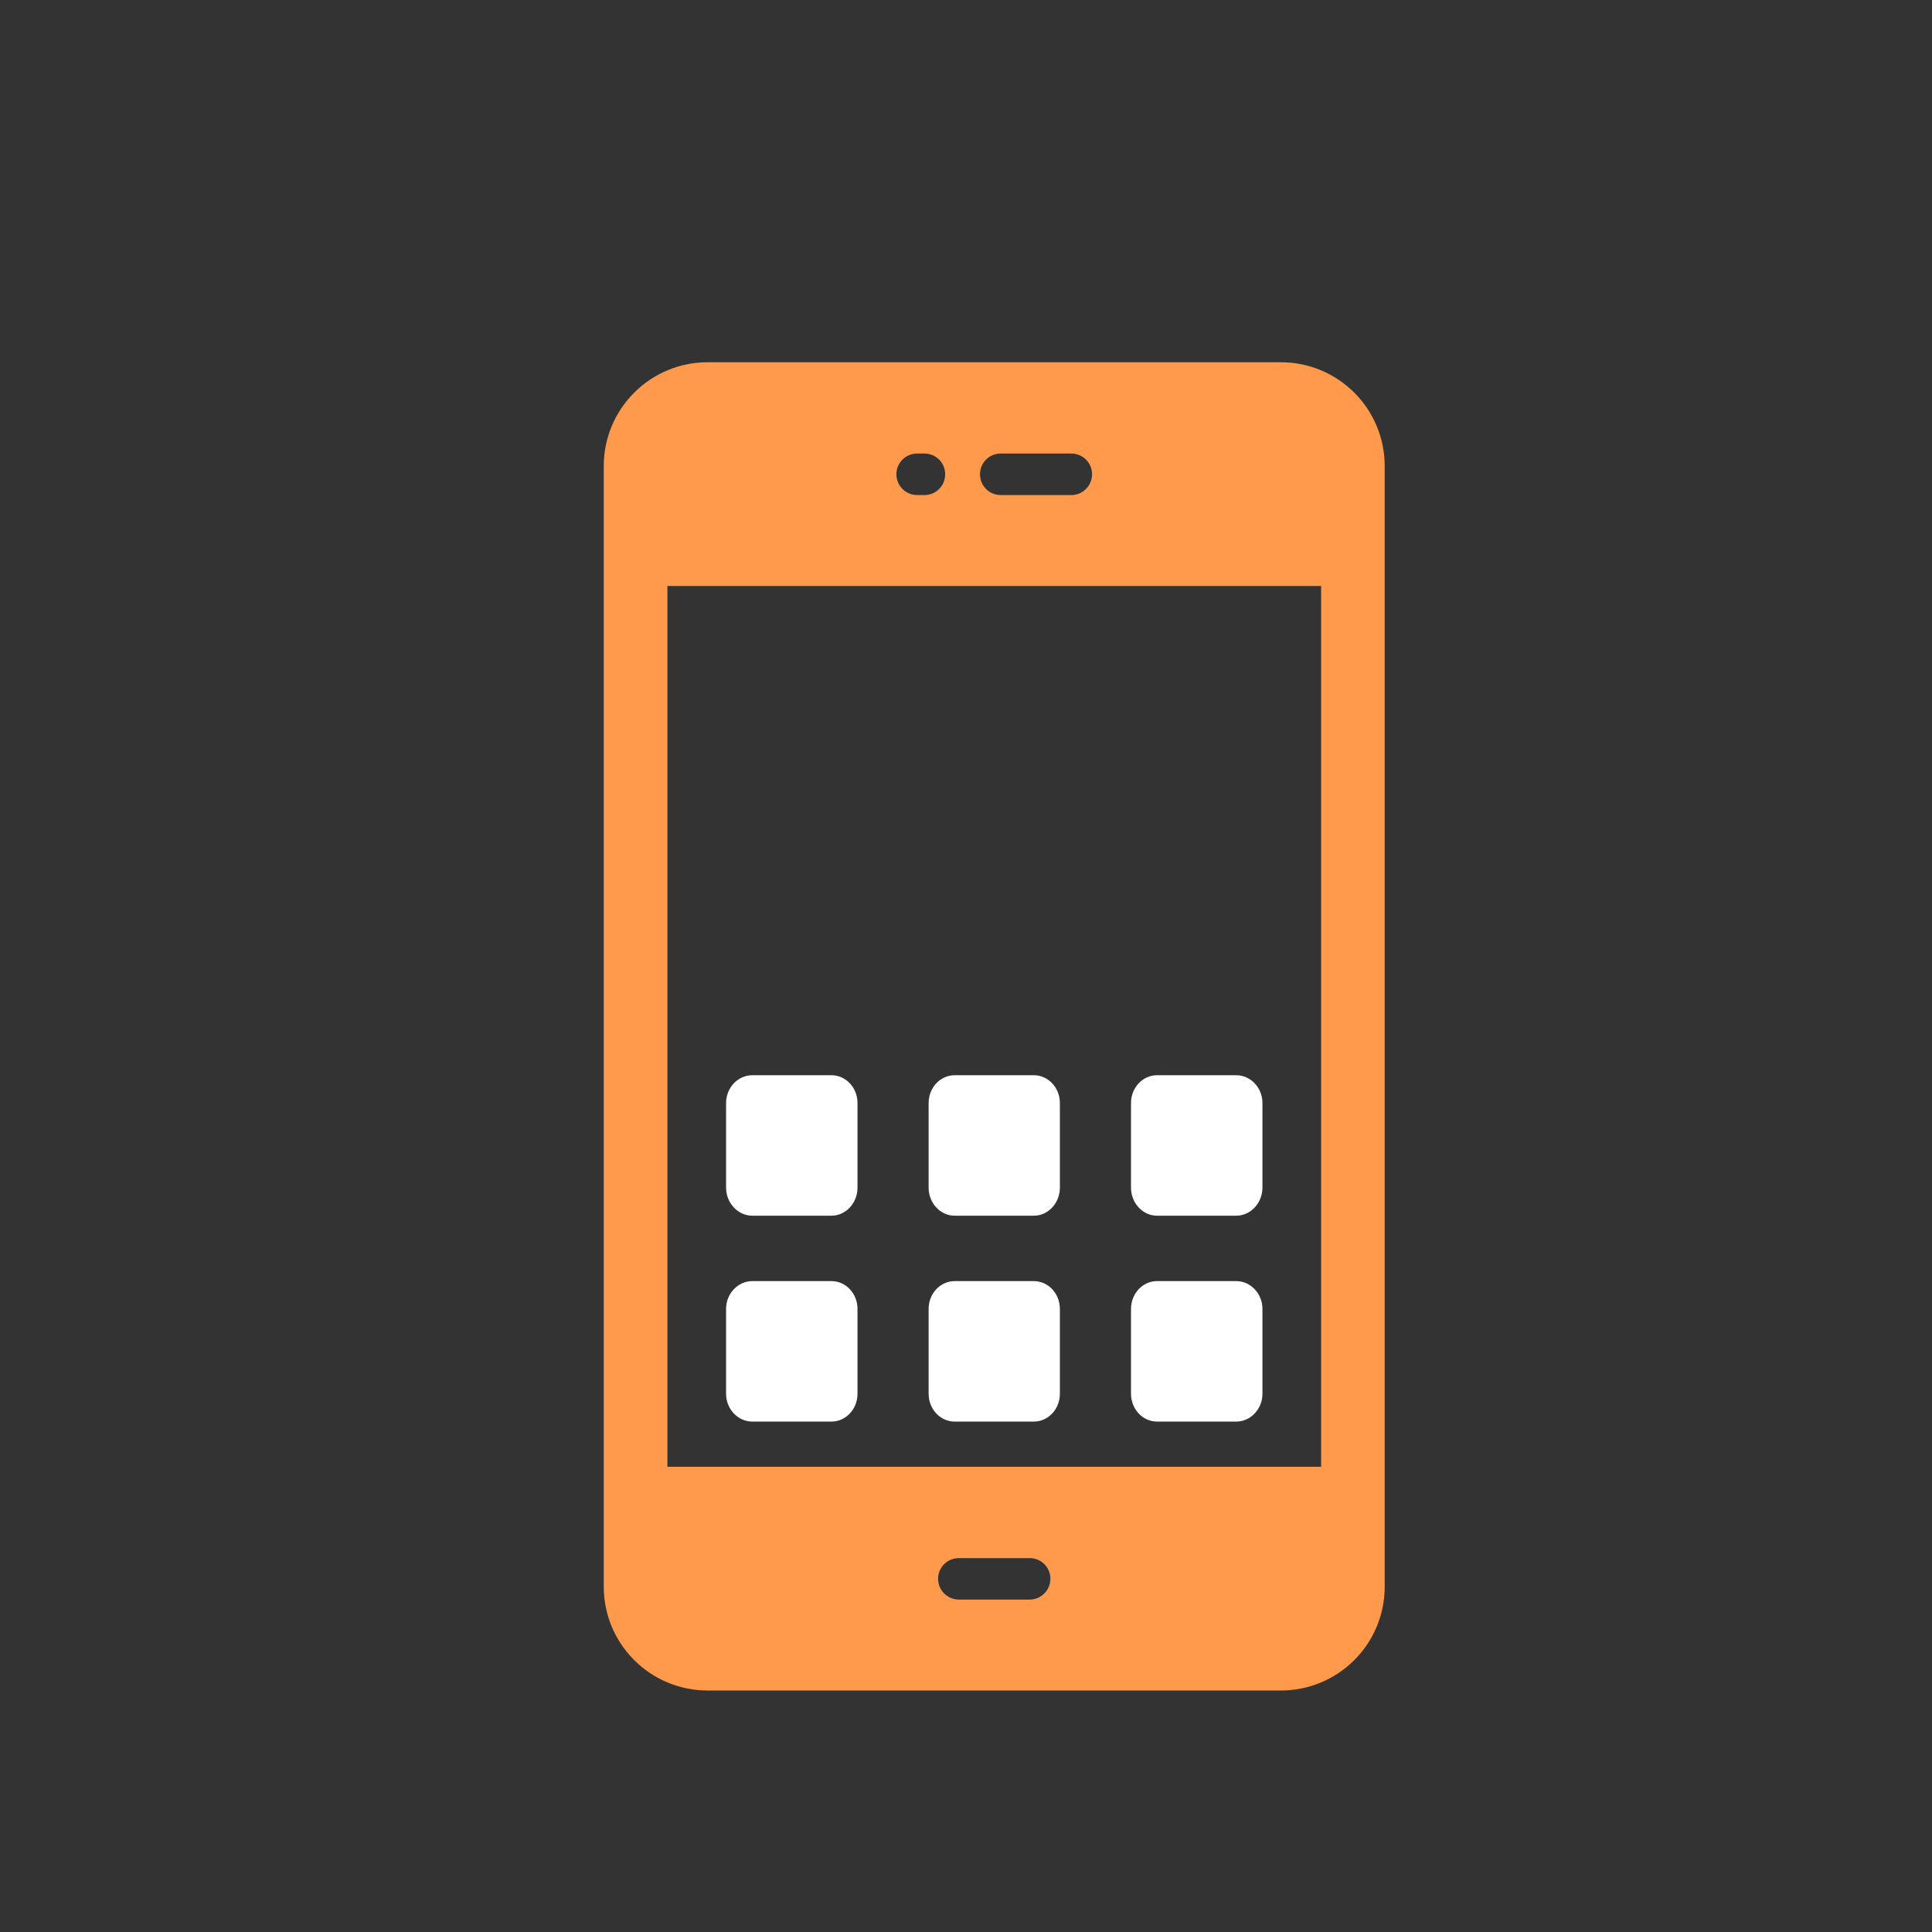
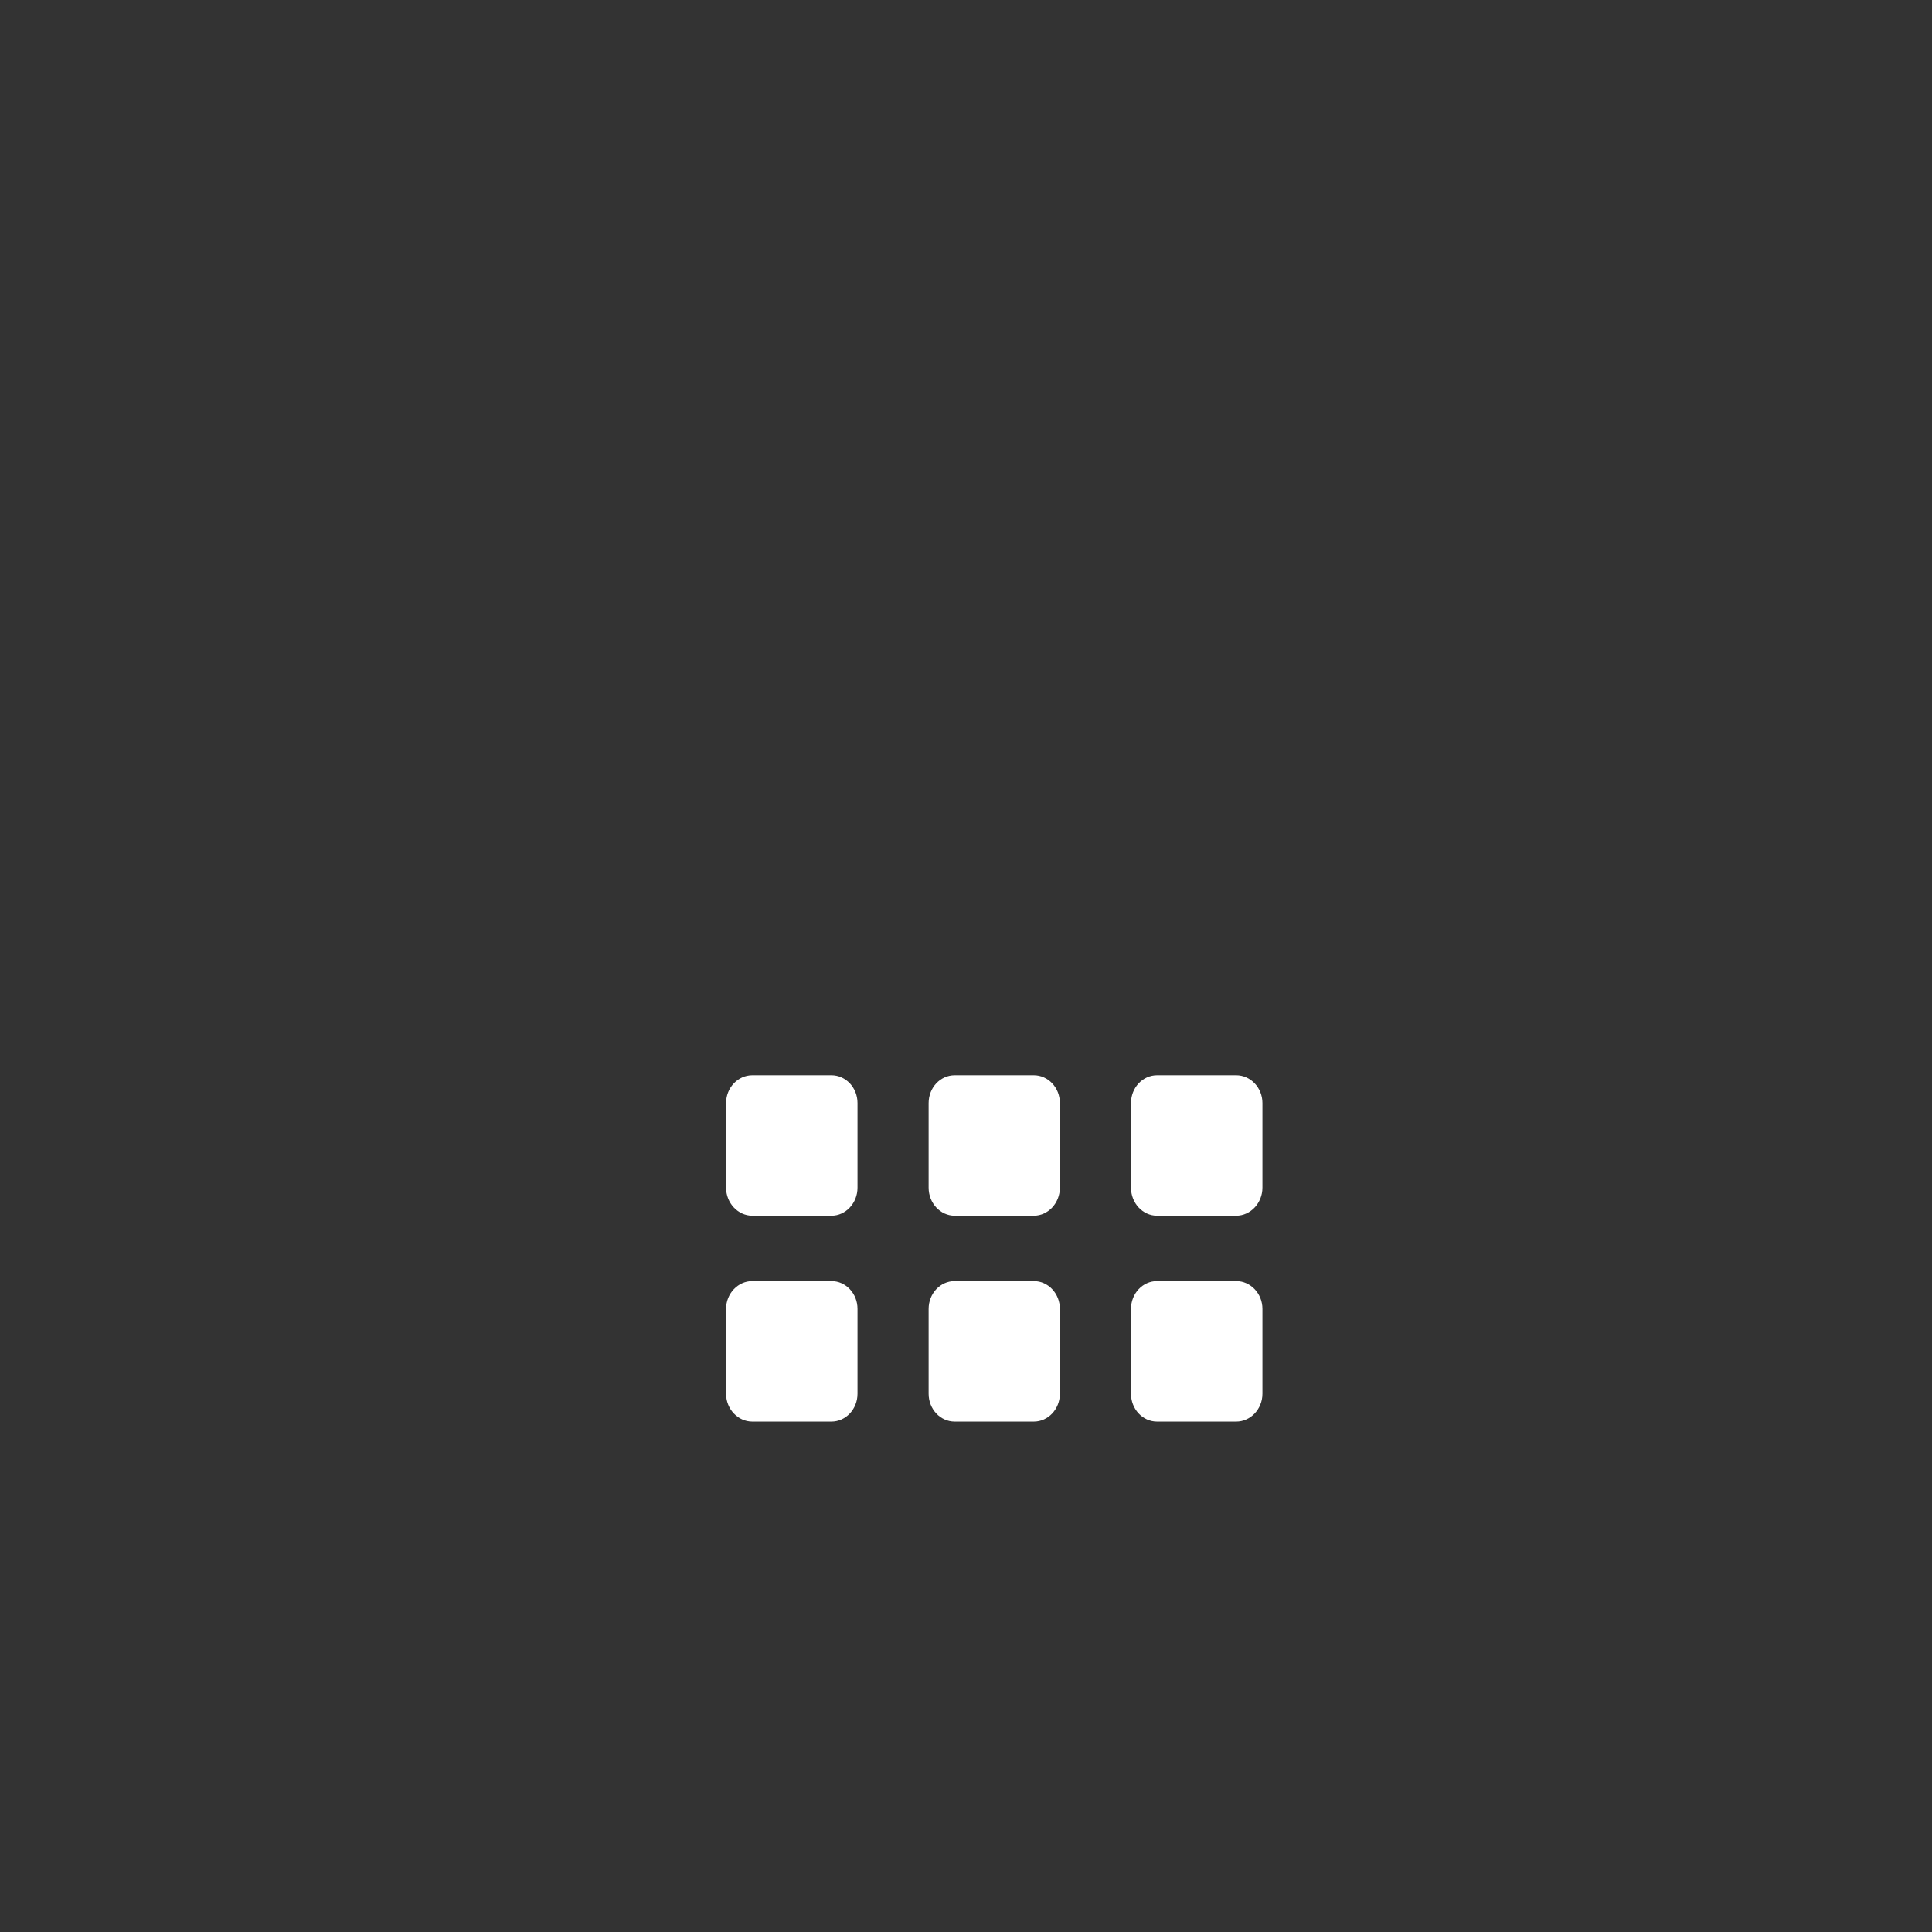
<svg xmlns="http://www.w3.org/2000/svg" width="32" height="32" viewBox="0 0 32 32" fill="none">
  <rect x="0" y="0" width="32" height="32" fill="#333333" stroke="none" />
-   <path d="M21.217 6H11.718C11.263 6 10.826 6.181 10.504 6.504C10.181 6.826 10 7.263 10 7.719V26.281C10 26.737 10.181 27.174 10.504 27.496C10.826 27.819 11.263 28 11.719 28H21.216C21.672 28 22.109 27.819 22.432 27.496C22.754 27.174 22.935 26.737 22.935 26.281V7.719C22.935 7.263 22.754 6.826 22.432 6.504C22.109 6.181 21.673 6 21.217 6ZM16.576 7.512H17.745C17.934 7.512 18.088 7.664 18.088 7.856C18.088 7.947 18.052 8.035 17.987 8.099C17.923 8.163 17.836 8.2 17.745 8.2H16.576C16.531 8.2 16.486 8.191 16.444 8.174C16.402 8.157 16.365 8.132 16.333 8.1C16.301 8.068 16.275 8.03 16.258 7.988C16.241 7.946 16.232 7.902 16.232 7.856C16.232 7.664 16.384 7.512 16.576 7.512ZM15.191 7.512H15.311C15.503 7.512 15.655 7.664 15.655 7.856C15.655 7.902 15.646 7.946 15.629 7.988C15.612 8.03 15.586 8.068 15.554 8.1C15.522 8.132 15.485 8.157 15.443 8.174C15.401 8.191 15.356 8.2 15.311 8.2H15.191C15.1 8.2 15.012 8.163 14.948 8.099C14.884 8.035 14.847 7.947 14.847 7.856C14.847 7.664 15.002 7.512 15.191 7.512ZM17.054 26.494H15.882C15.791 26.494 15.703 26.458 15.639 26.393C15.574 26.329 15.538 26.242 15.538 26.151C15.537 26.105 15.546 26.061 15.563 26.019C15.581 25.977 15.606 25.939 15.638 25.907C15.67 25.875 15.708 25.85 15.75 25.833C15.792 25.816 15.836 25.807 15.882 25.807H17.054C17.243 25.807 17.398 25.958 17.398 26.151C17.397 26.242 17.361 26.329 17.297 26.393C17.232 26.458 17.145 26.494 17.054 26.494ZM21.882 24.294H11.054V9.706H21.882V24.294Z" fill="#FF994C" />
  <path d="M15.813 23.546H17.123C17.361 23.546 17.555 23.34 17.555 23.085V21.679C17.555 21.425 17.361 21.219 17.123 21.219H15.813C15.574 21.219 15.381 21.425 15.381 21.68V23.085C15.381 23.34 15.574 23.546 15.813 23.546ZM12.461 20.136H13.771C14.009 20.136 14.203 19.926 14.203 19.672V18.269C14.203 18.015 14.009 17.809 13.771 17.809H12.461C12.223 17.809 12.026 18.015 12.026 18.27V19.672C12.026 19.926 12.223 20.136 12.461 20.136ZM19.165 20.136H20.475C20.713 20.136 20.91 19.926 20.91 19.672V18.269C20.91 18.015 20.713 17.809 20.475 17.809H19.165C18.926 17.809 18.733 18.015 18.733 18.27V19.672C18.733 19.926 18.926 20.136 19.165 20.136ZM19.165 23.546H20.475C20.713 23.546 20.91 23.34 20.91 23.085V21.679C20.91 21.425 20.713 21.219 20.475 21.219H19.165C18.926 21.219 18.733 21.425 18.733 21.68V23.085C18.733 23.34 18.926 23.546 19.165 23.546ZM12.461 23.546H13.771C14.009 23.546 14.203 23.34 14.203 23.085V21.679C14.203 21.425 14.009 21.219 13.771 21.219H12.461C12.223 21.219 12.026 21.425 12.026 21.68V23.085C12.026 23.34 12.223 23.546 12.461 23.546ZM15.813 20.136H17.123C17.361 20.136 17.555 19.926 17.555 19.672V18.269C17.555 18.015 17.361 17.809 17.123 17.809H15.813C15.574 17.809 15.381 18.015 15.381 18.27V19.672C15.381 19.926 15.574 20.136 15.813 20.136Z" fill="white" />
</svg>